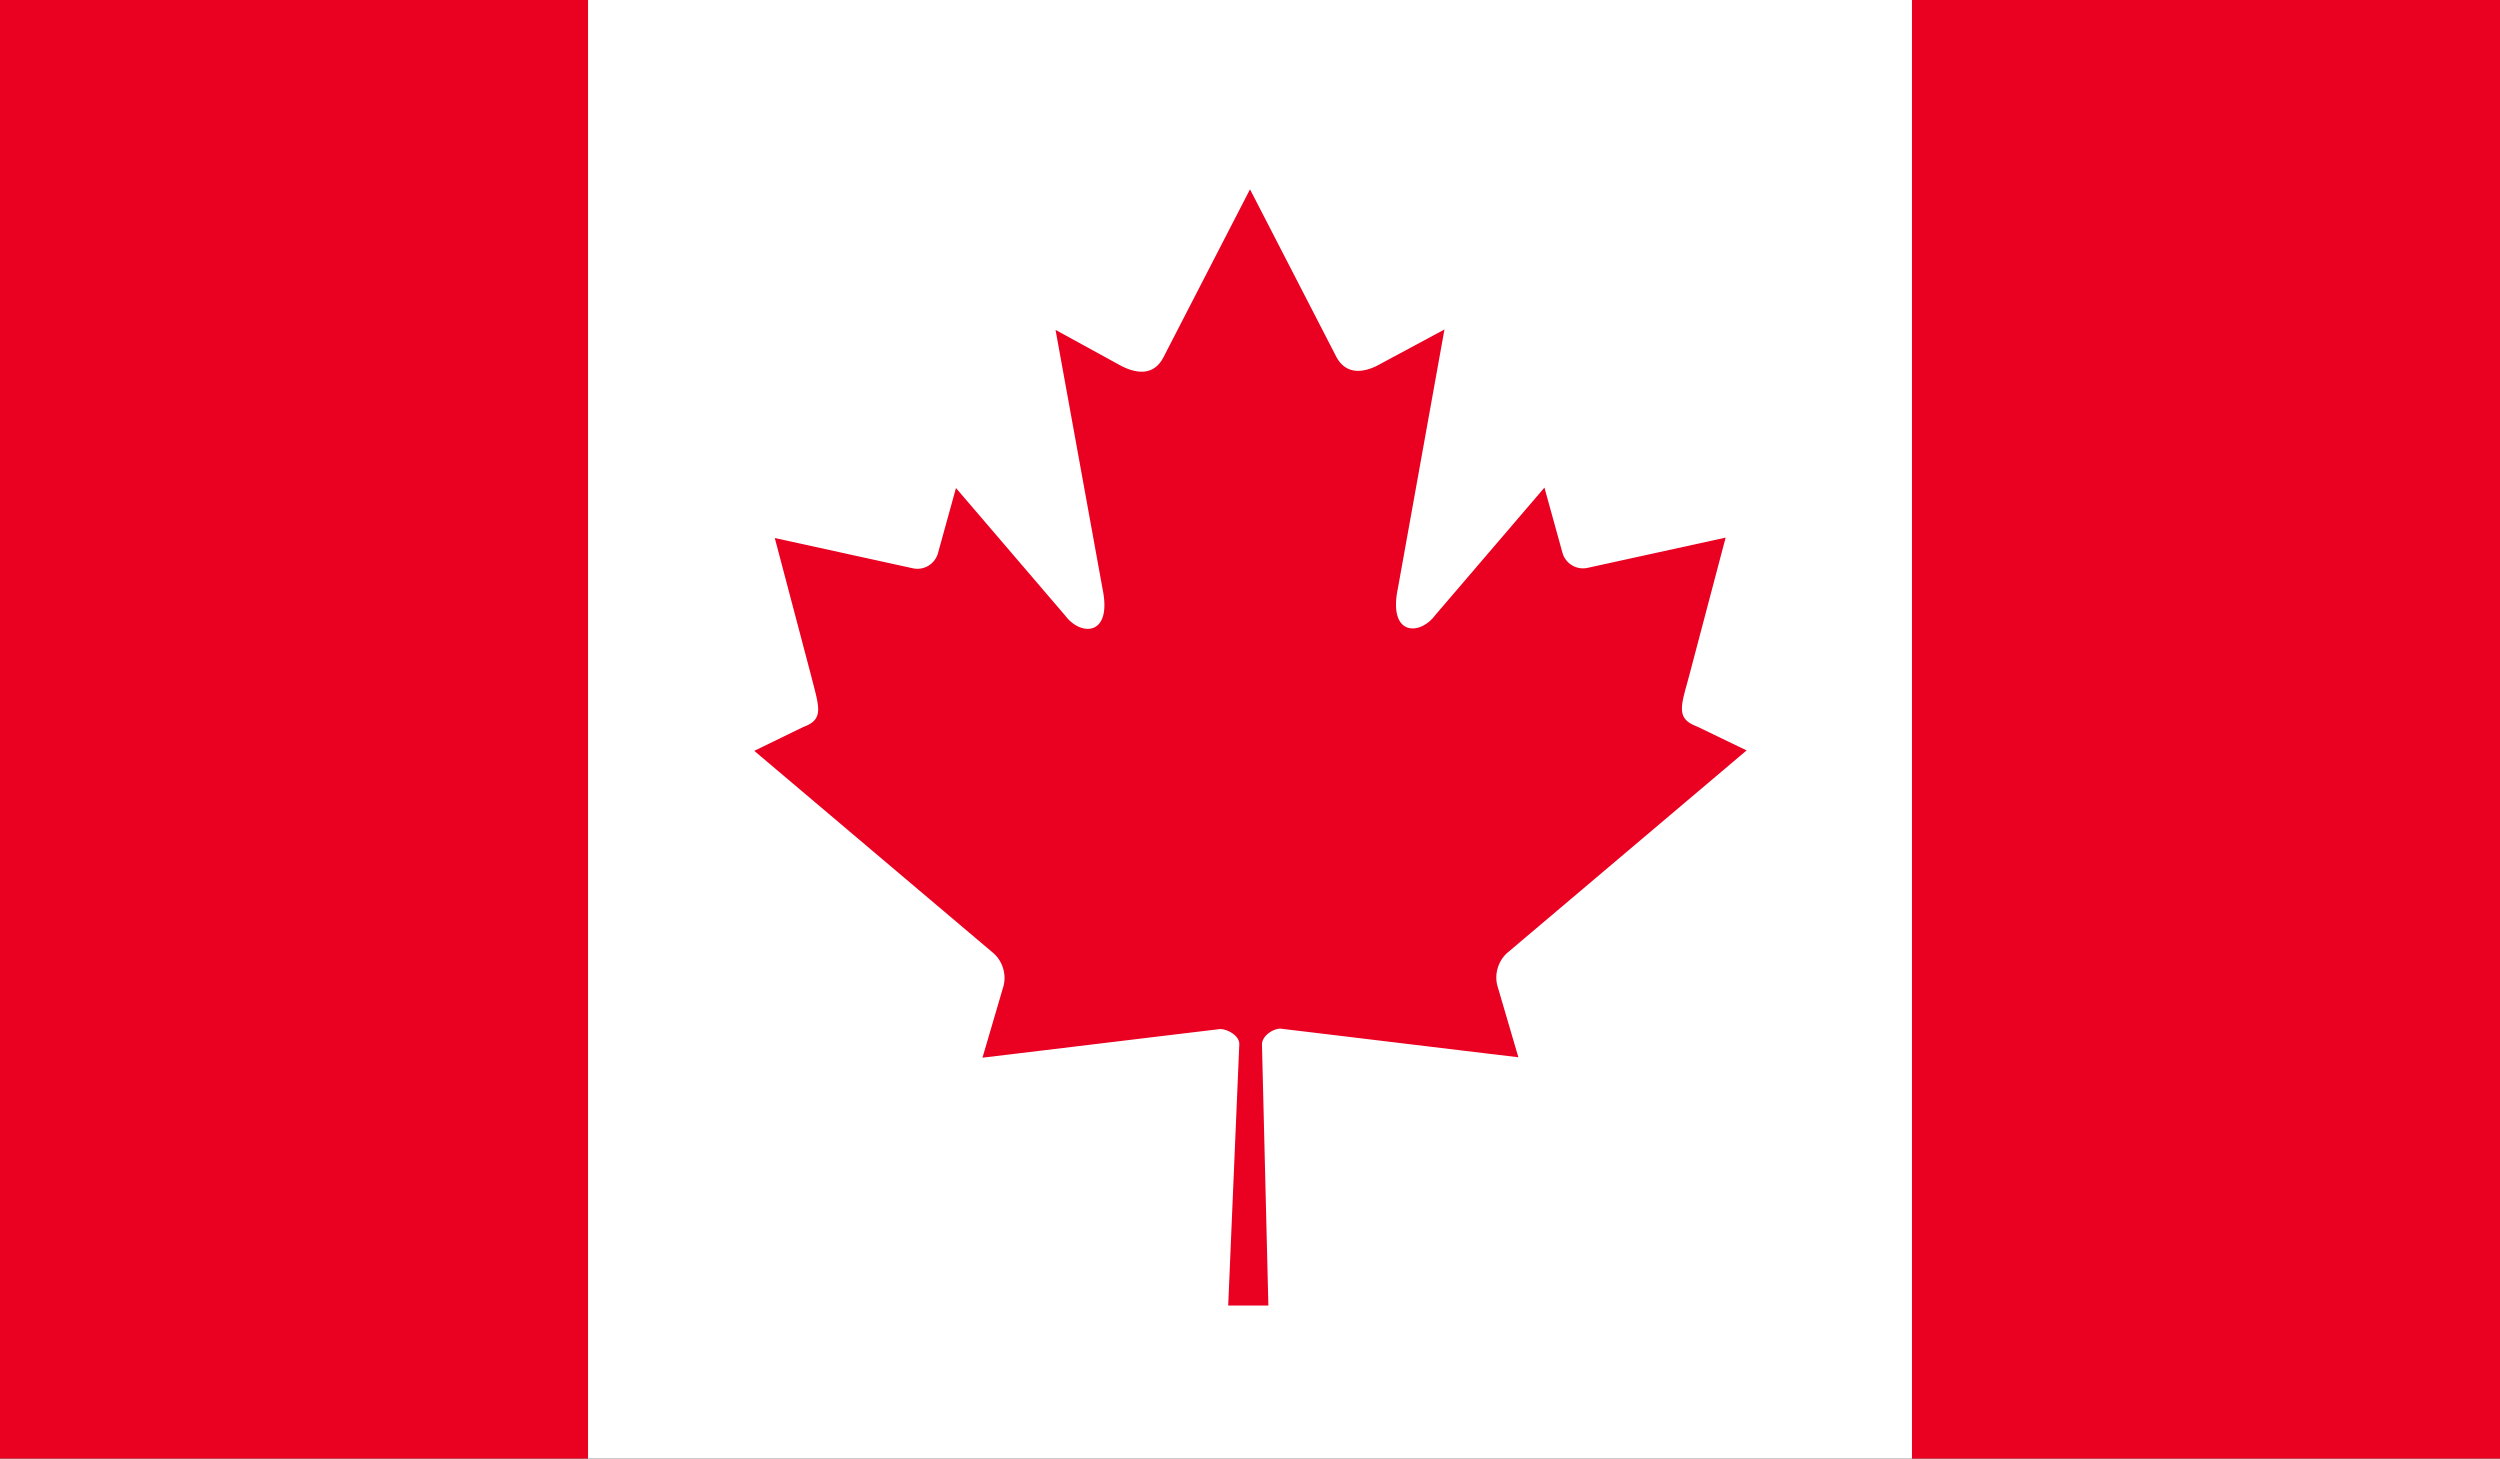
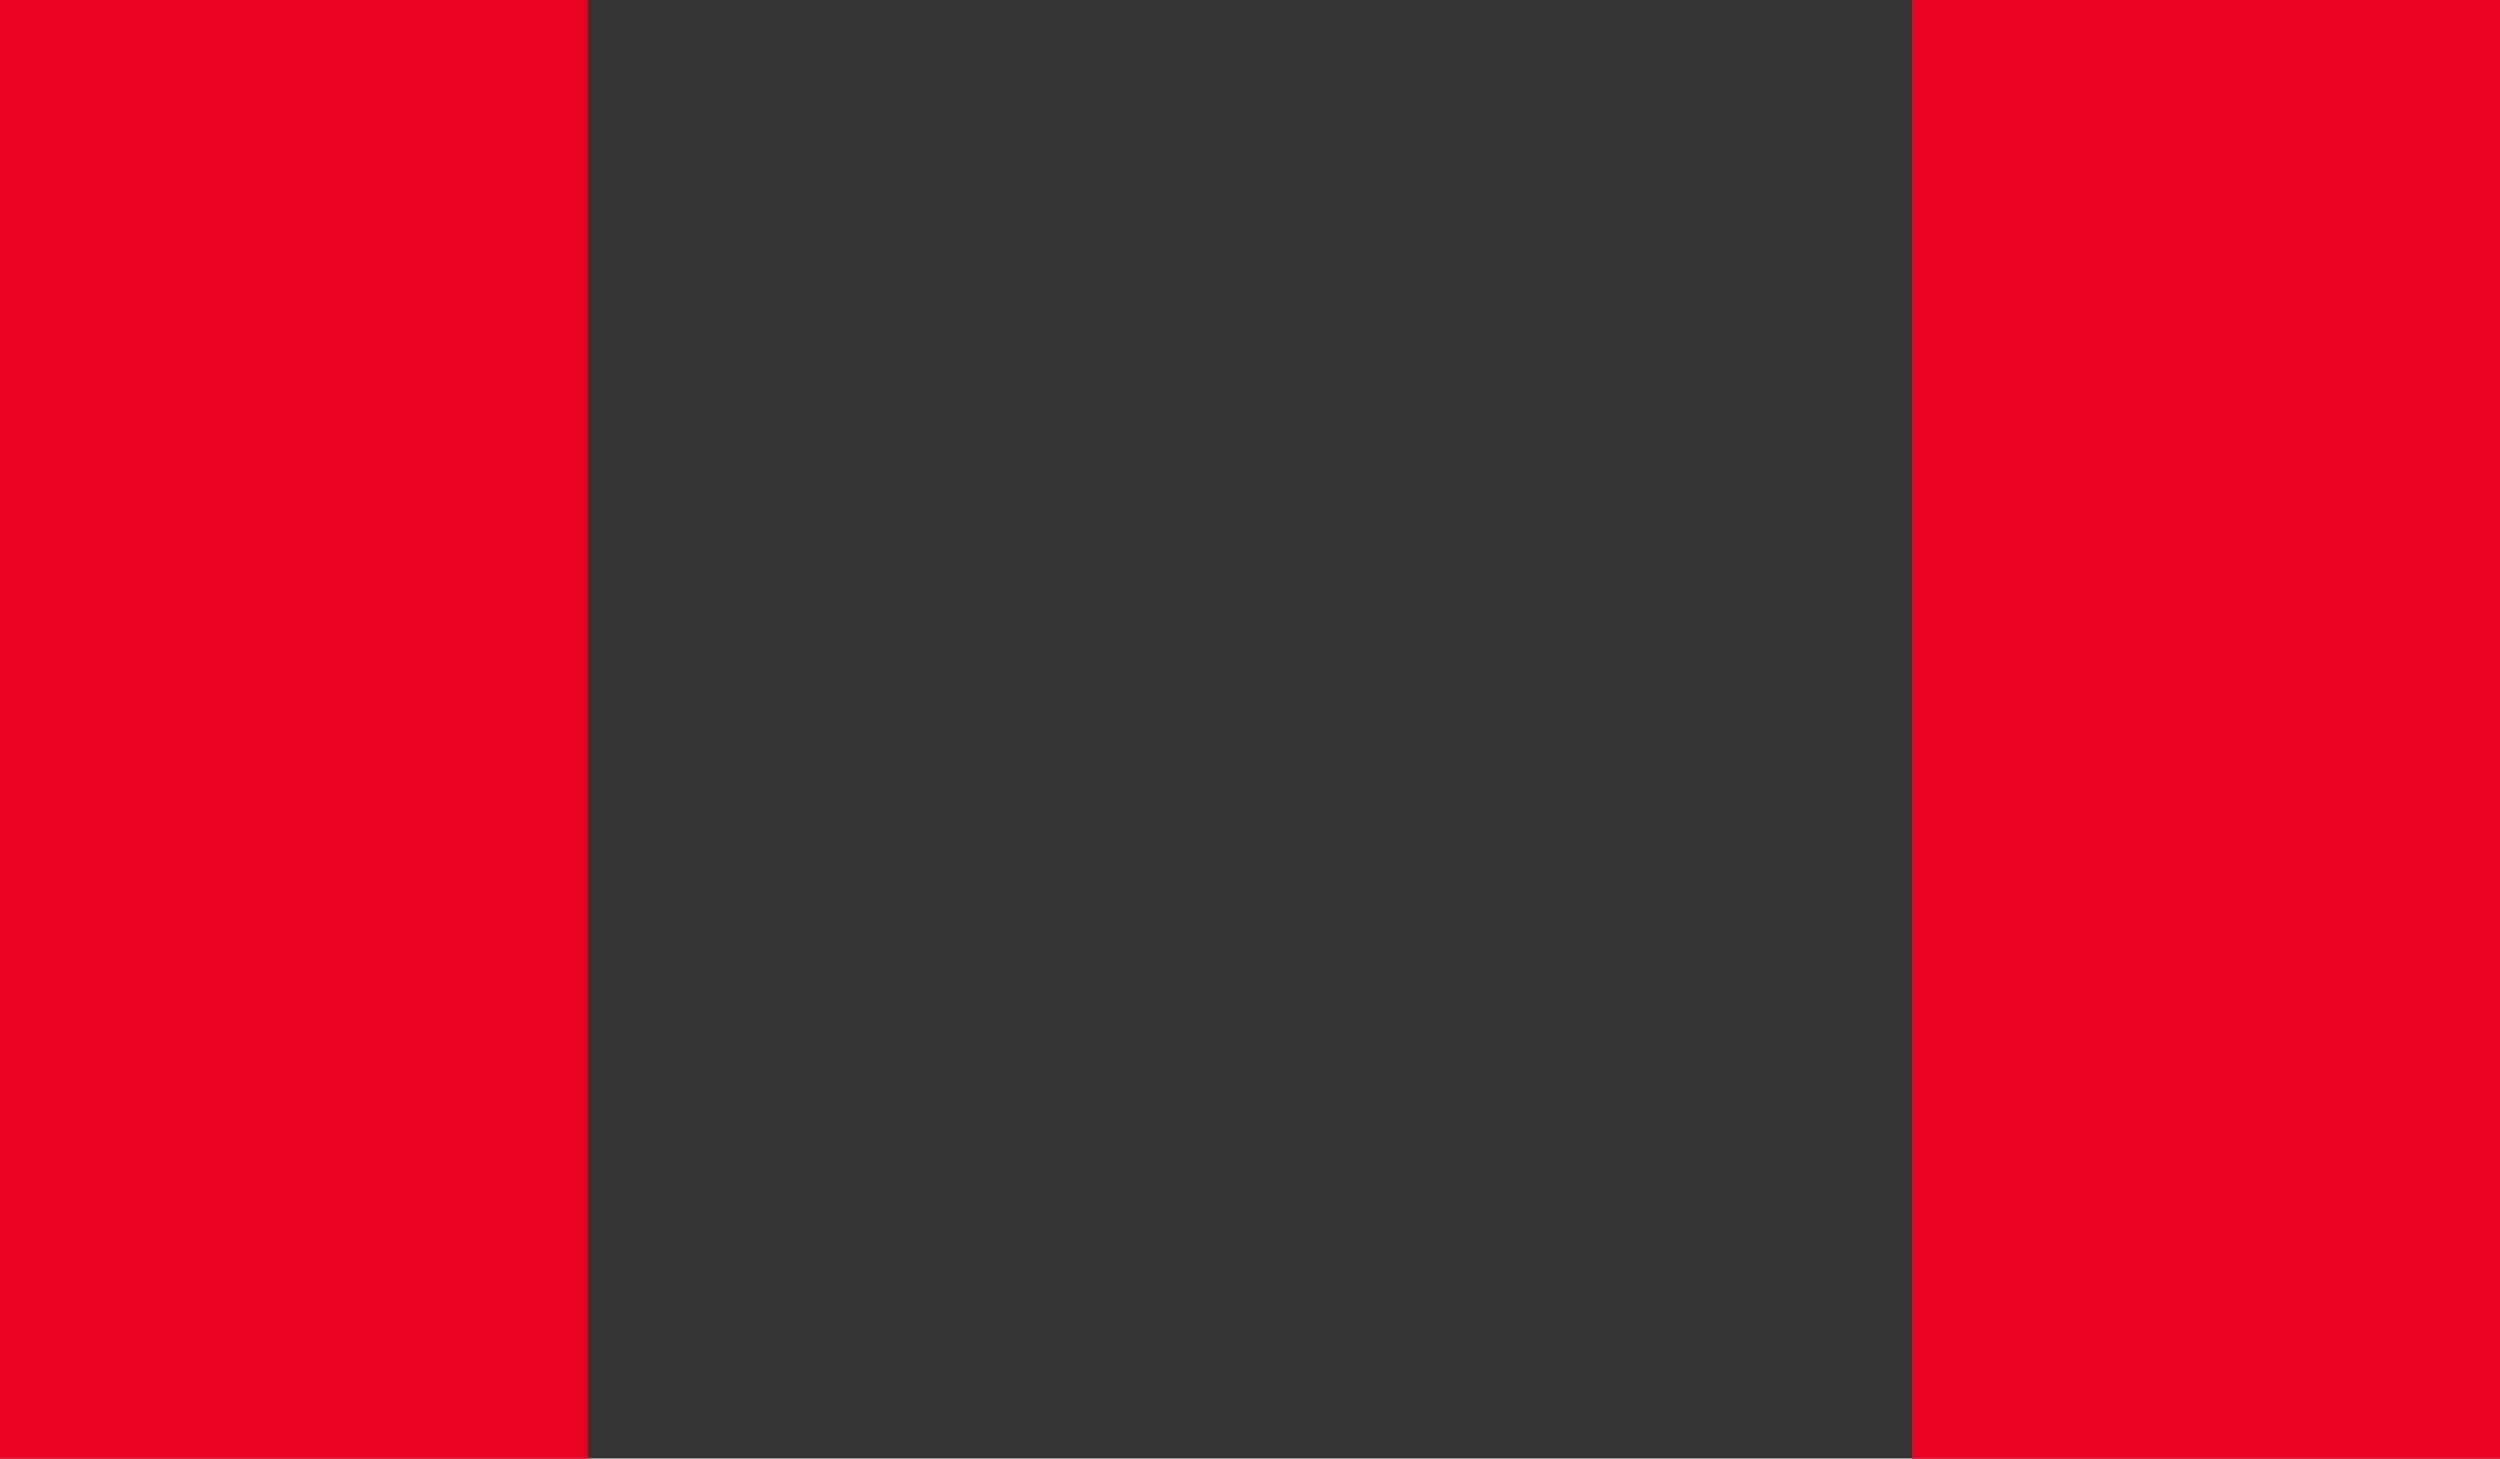
<svg xmlns="http://www.w3.org/2000/svg" viewBox="0 0 58.5 34.13">
  <rect x="0" y="0" width="58.5" height="34.13" fill="#333333" stroke="none" />
  <path fill="#ea0020" d="M0 0h13.76v34.13H0zM44.74 0H58.5v34.13H44.74z" />
-   <path fill="#fff" d="M13.76 0h30.98v34.13H13.76z" />
-   <path d="M29.25 4.43l-2.03 3.94c-.23.43-.64.39-1.06.15l-1.46-.8 1.1 6.06c.23 1.11-.51 1.11-.87.63l-2.56-2.99-.42 1.52a.5.5 0 0 1-.58.36l-3.24-.71.85 3.22c.18.72.32 1.02-.18 1.2l-1.15.56 5.58 4.72c.22.18.33.5.25.79l-.49 1.67c1.92-.23 3.64-.44 5.56-.67.17 0 .45.15.45.35l-.26 6.12h.94l-.15-6.11c0-.2.26-.37.43-.37 1.92.23 3.64.44 5.57.67l-.49-1.67c-.08-.29.03-.61.25-.79l5.58-4.72-1.16-.56c-.51-.19-.37-.49-.18-1.2l.85-3.22-3.24.71a.5.5 0 0 1-.58-.36l-.42-1.52-2.56 2.99c-.36.48-1.1.48-.87-.63l1.09-6.06-1.47.79c-.41.24-.83.28-1.06-.15l-2.02-3.92z" fill="#ea0020" />
</svg>